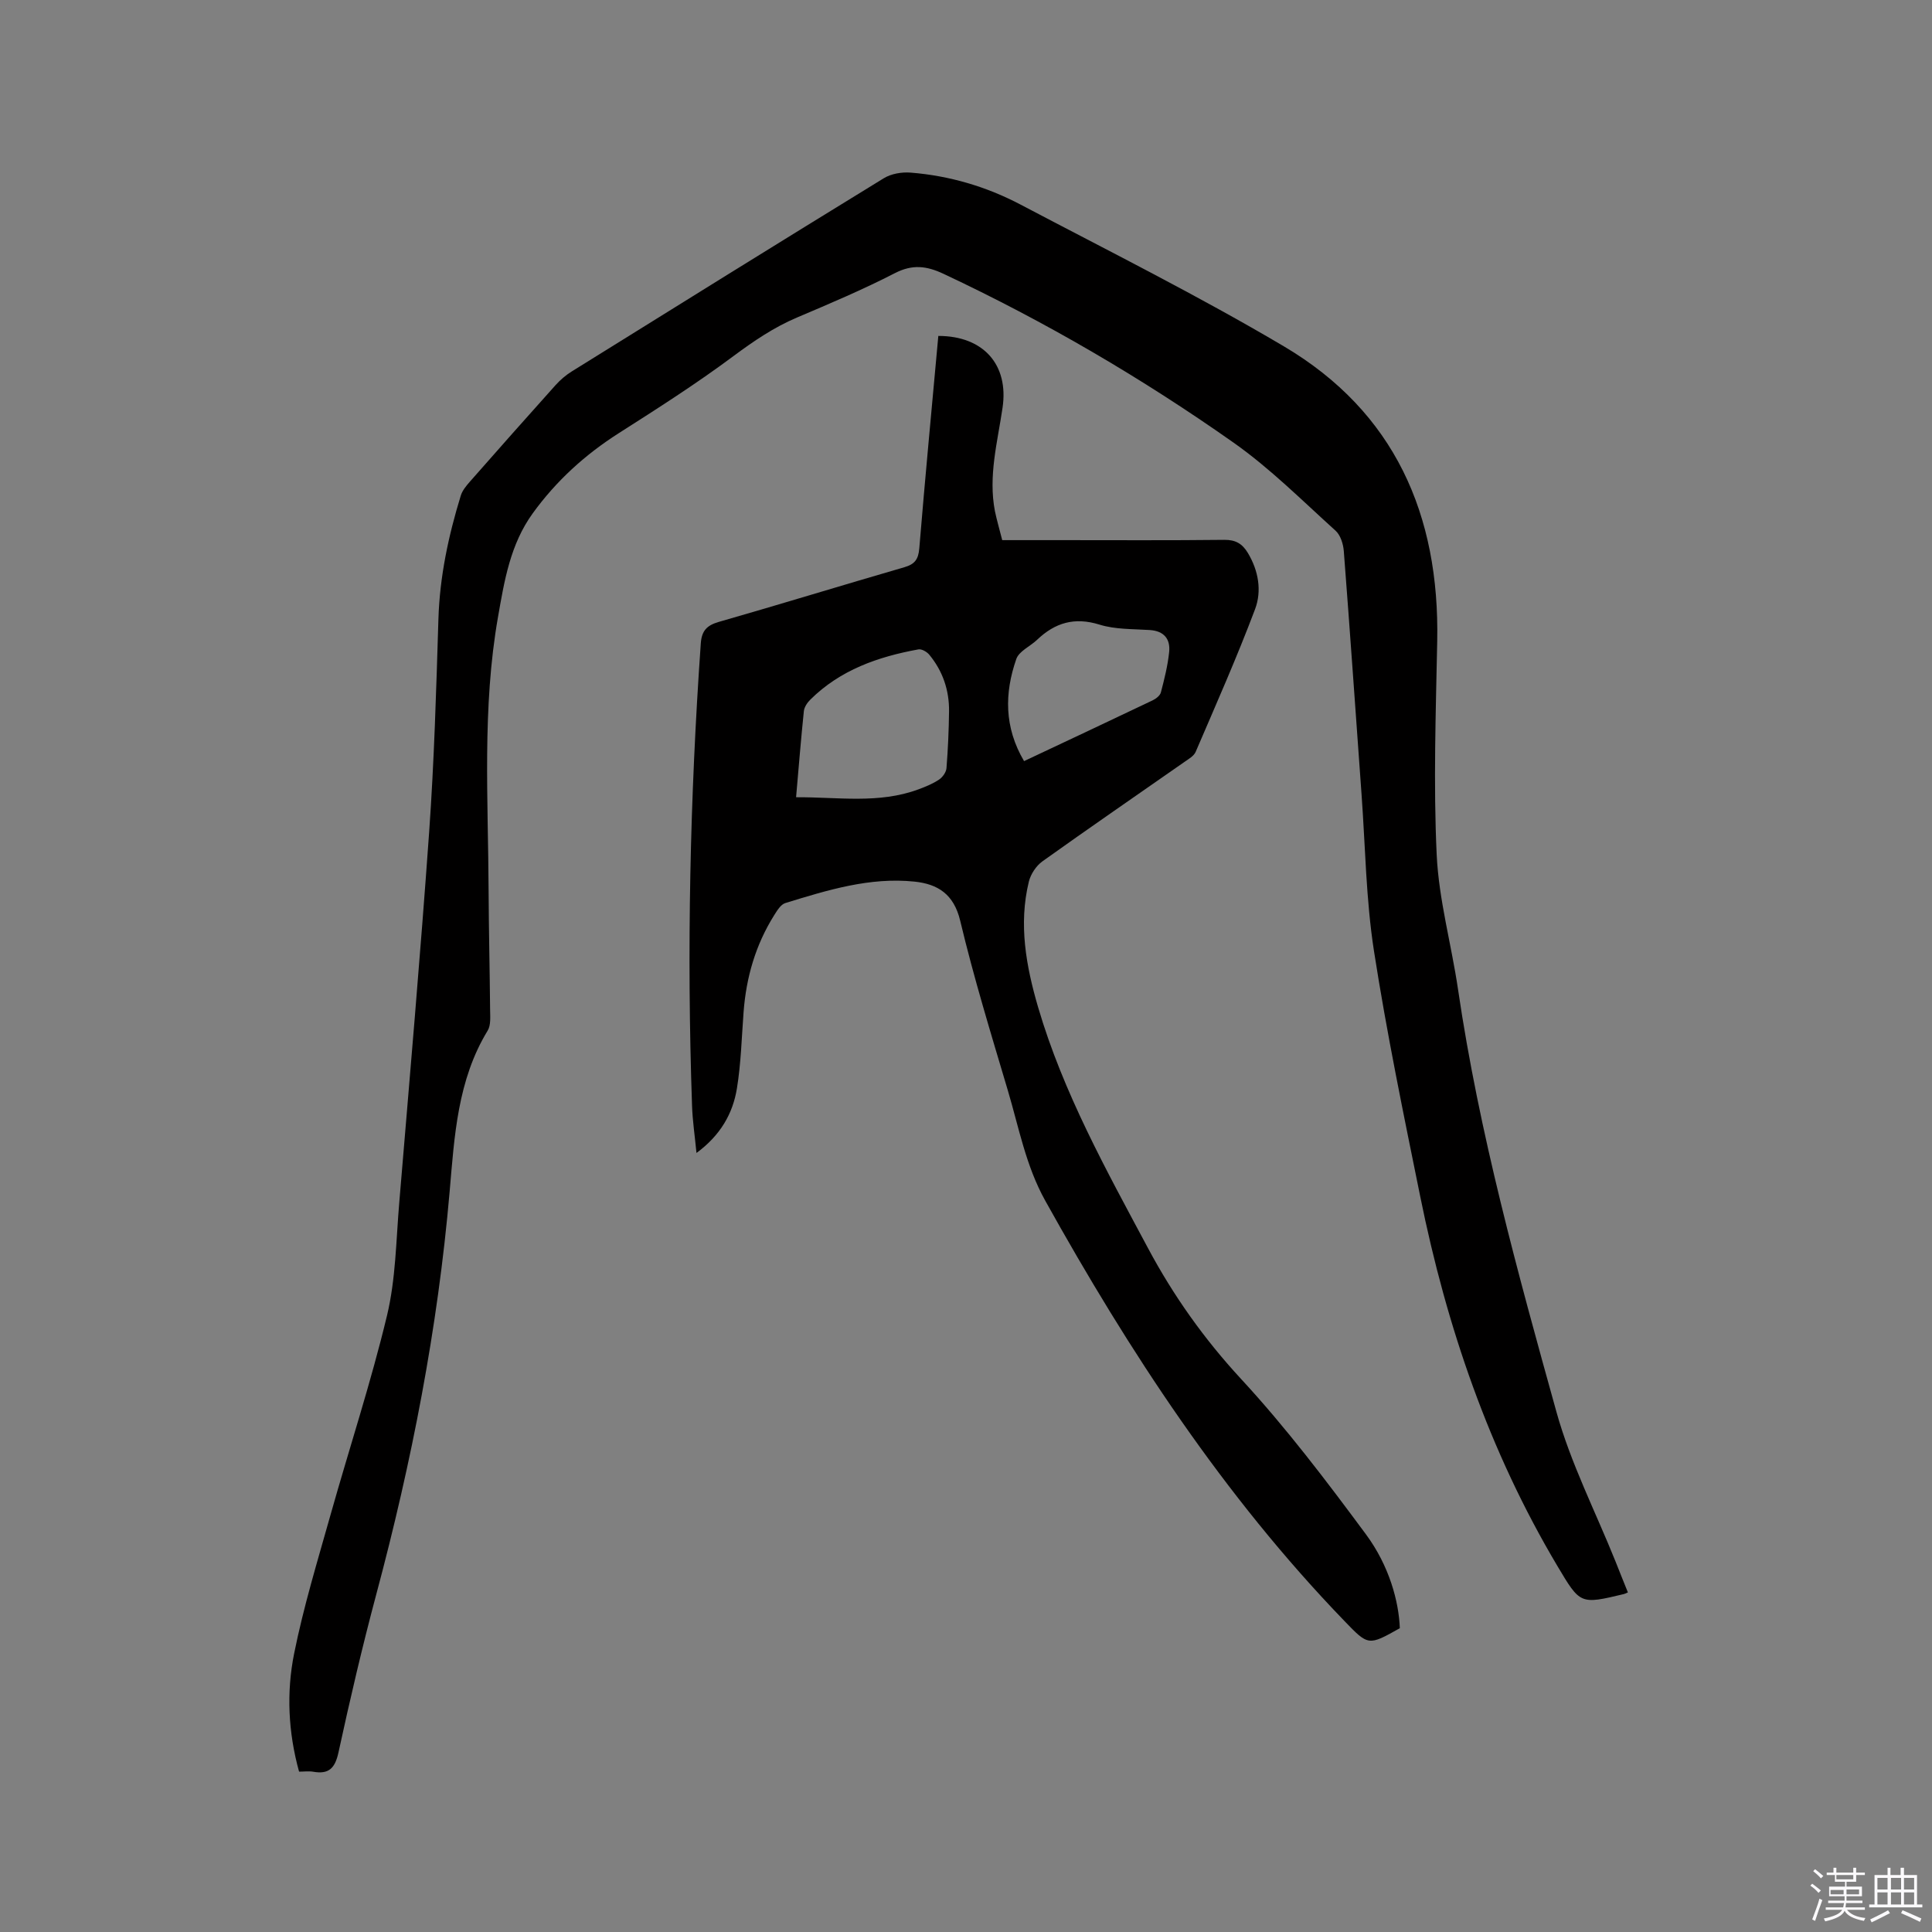
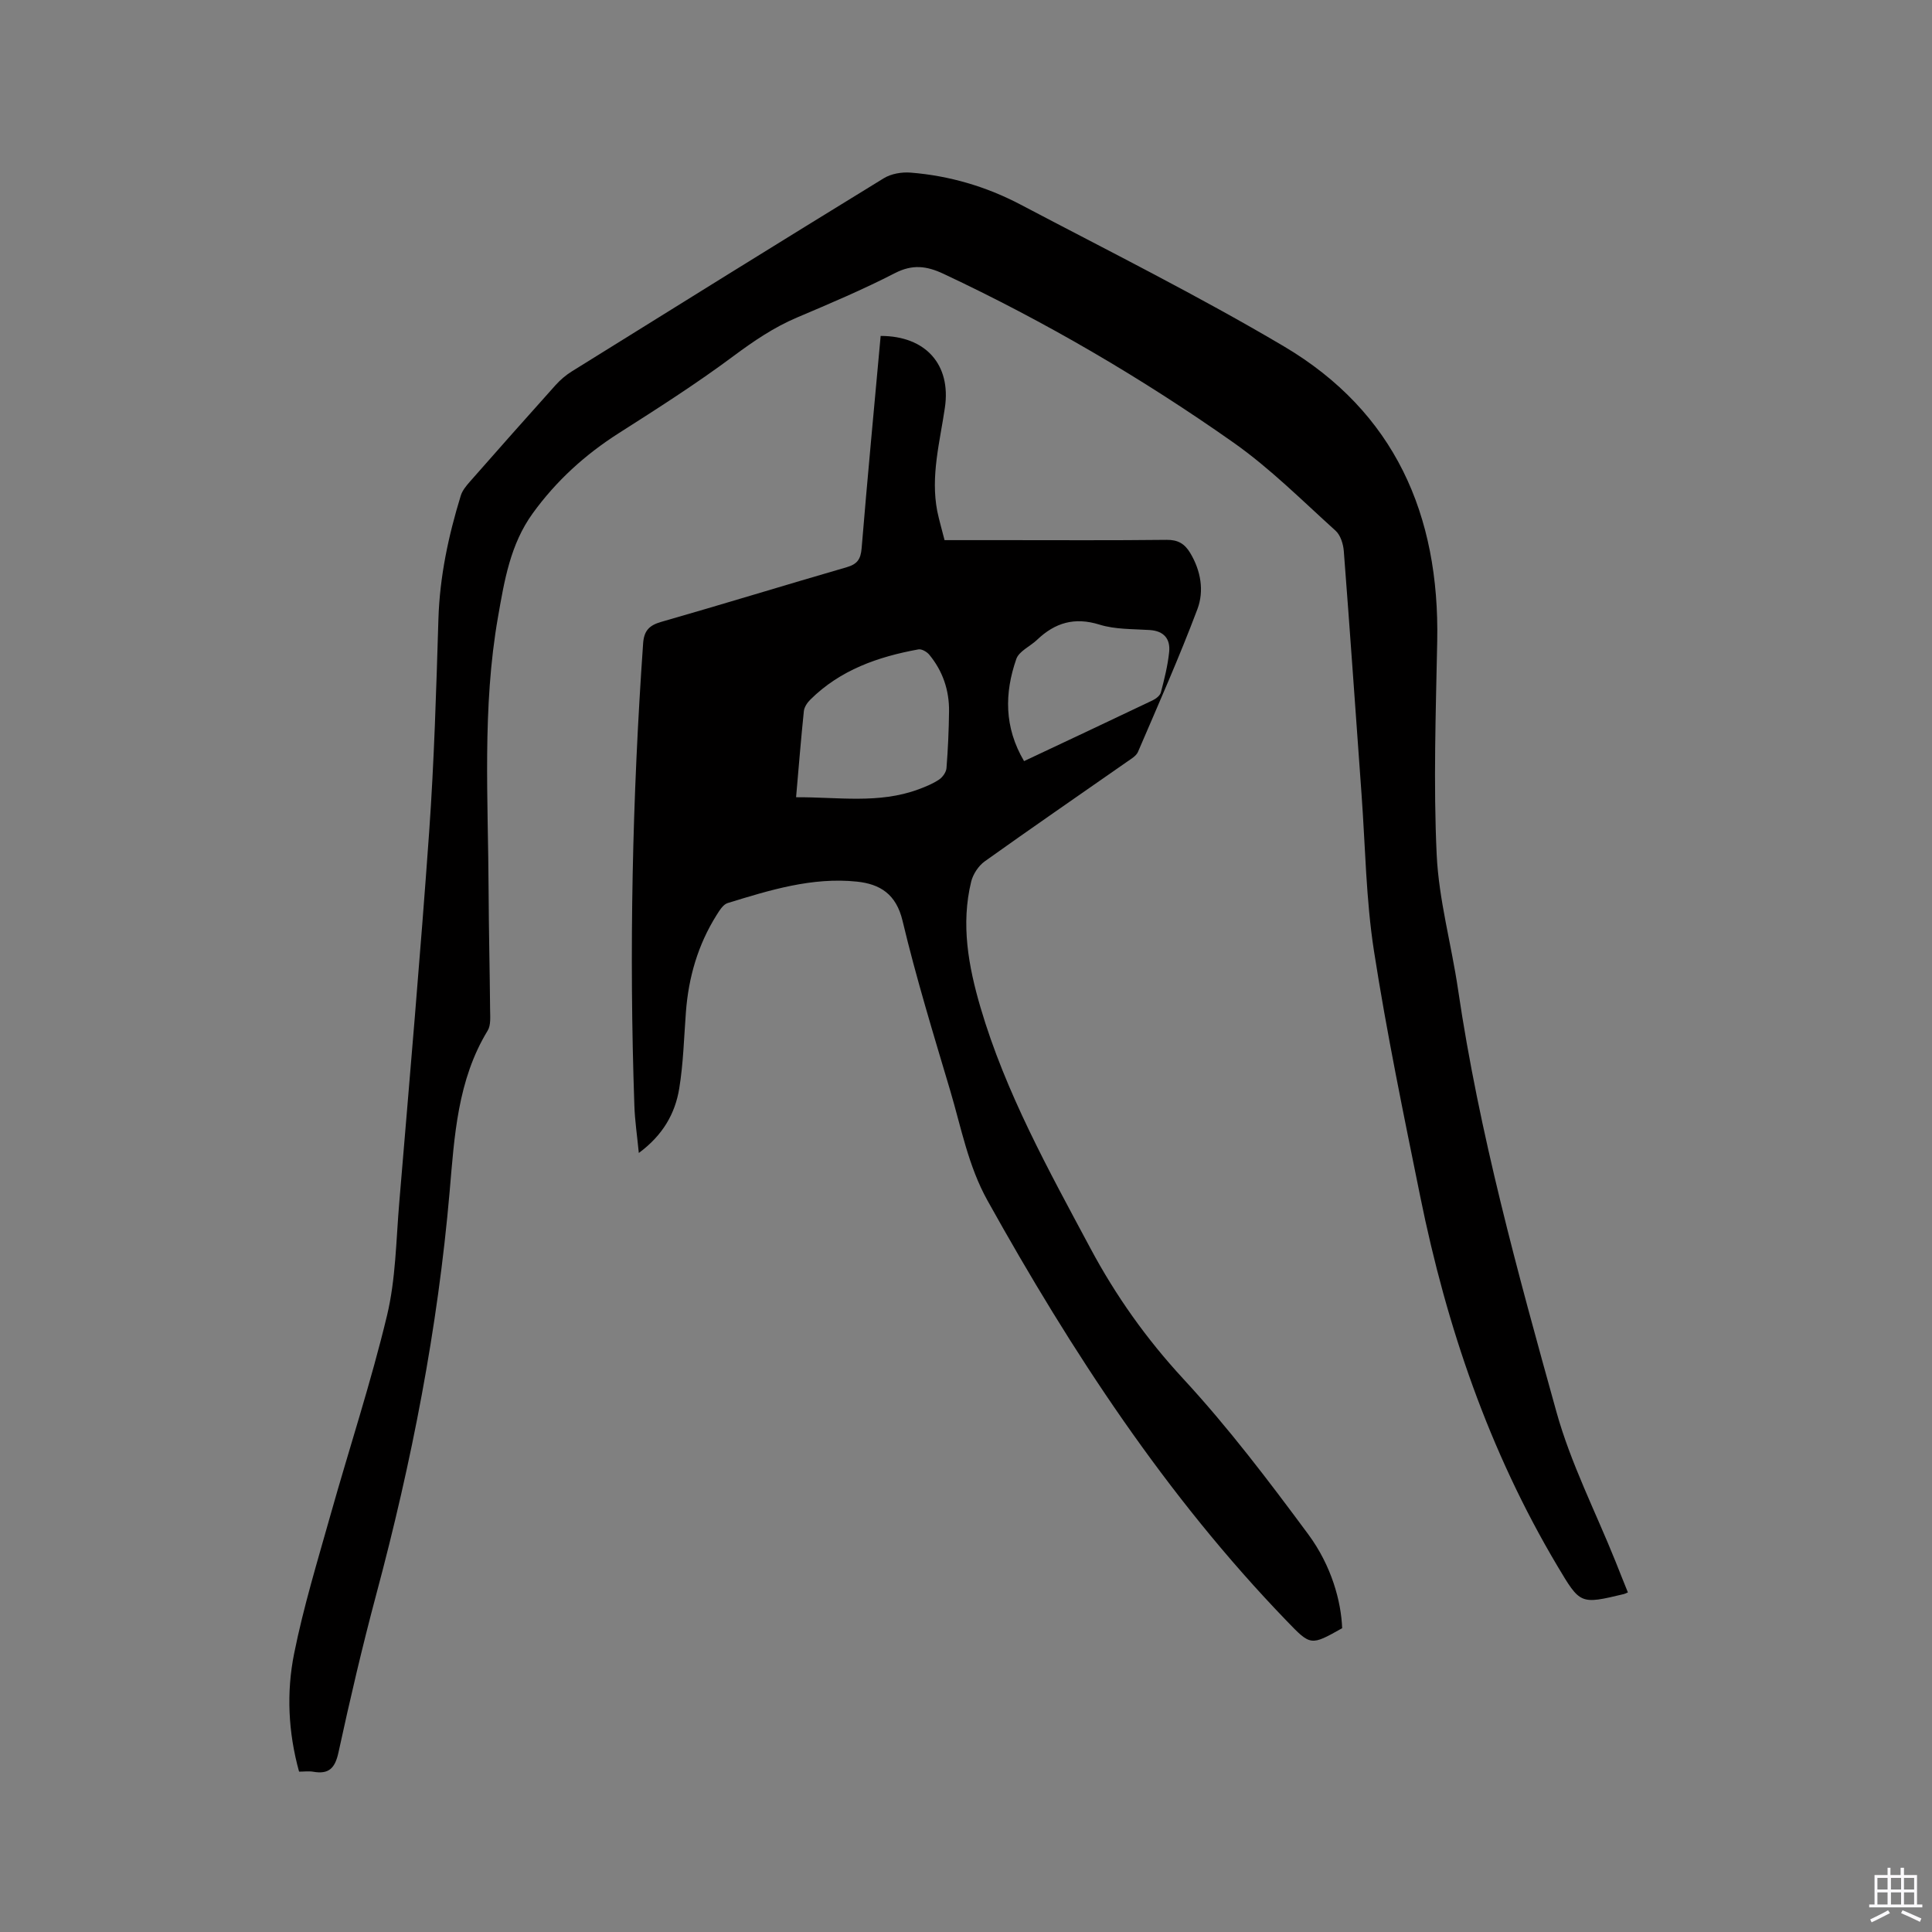
<svg xmlns="http://www.w3.org/2000/svg" enable-background="new 0 0 400 400" viewBox="0 0 400 400">
  <rect x="0" y="0" width="400" height="400" fill="#808080" stroke="none" />
-   <path d="m374.8 390.4.4-.4c.7.5 1.3 1 1.8 1.4l-.5.5c-.5-.6-1.1-1.1-1.7-1.5zm1 7.3-.6-.3c.5-1.4 1.1-2.8 1.5-4.3.2.1.4.2.6.3-.5 1.3-1 2.8-1.5 4.3zm-.4-10.3.4-.4c.4.3 1 .8 1.7 1.4l-.5.5c-.4-.5-1-1-1.6-1.5zm2.5.3h1.7v-1h.6v1h3.5v-1h.6v1h1.8v.5h-1.8v1.4h-2v1h3.2v2h-3.2v.9h3.3v.5h-3.4c0 .3-.1.6-.1.9h4v.5h-3.7c.7.9 1.9 1.5 3.8 1.7-.1.2-.2.4-.3.6-2.1-.4-3.5-1.1-4-2.1-.4 1-1.8 1.7-4 2.2-.1-.2-.2-.4-.3-.6 2.1-.4 3.4-1 3.8-1.8h-3.4v-.5h3.6c.1-.3.1-.6.2-.9h-3.3v-.5h3.4c0-.3 0-.6 0-.9h-3.2v-2h3.3v-1h-2.1v-1.4h-1.7v-.5zm1.1 3.5v1h2.7c0-.3 0-.4 0-.4 0-.1 0-.2 0-.2 0-.1 0-.2 0-.3h-2.7zm1.2-3v.9h3.5v-.9zm4.7 3h-2.6v.6.4h2.6z" fill="#fbfafc" />
  <path d="m393.6 386.7h.6v1.5h2.7v6.1h1.1v.6h-11v-.6h1.1v-6.1h2.7v-1.5h.6v1.5h2.1v-1.5zm-2.7 8.8.4.6c-1.2.6-2.5 1.3-3.8 1.9-.1-.2-.2-.4-.3-.6 1.2-.6 2.5-1.2 3.7-1.9zm-2.2-6.7v2.4h2.1v-2.4zm0 3v2.5h2.1v-2.5zm2.8-3v2.4h2.1v-2.4zm0 3v2.5h2.1v-2.5zm6 6.1c-1.4-.7-2.7-1.3-3.9-1.8l.3-.6c1.5.6 2.7 1.2 3.9 1.7zm-1.2-9.1h-2.1v2.4h2.1zm-2.1 3v2.5h2.1v-2.5z" fill="#fbfafc" />
  <g fill="#010000">
    <path d="m337.04 329.69c-.47.2-.65.31-.86.35-9.04 2.16-9 2.14-13.74-5.82-14.13-23.76-22.93-49.51-28.39-76.47-3.43-16.92-6.94-33.84-9.59-50.89-1.65-10.65-1.78-21.54-2.56-32.32-1.22-16.81-2.38-33.63-3.68-50.44-.11-1.46-.68-3.3-1.7-4.22-6.9-6.23-13.54-12.89-21.1-18.22-18.99-13.37-39.01-25.08-60.08-34.97-3.49-1.64-6.42-2.01-10.06-.14-6.58 3.39-13.42 6.28-20.25 9.18-4.82 2.04-9.01 4.9-13.21 8.02-7.63 5.68-15.68 10.82-23.72 15.94-6.98 4.45-12.93 9.86-17.79 16.57-4.67 6.44-5.89 13.98-7.2 21.46-3.31 18.83-2.03 37.85-1.95 56.81.04 8.16.24 16.33.31 24.49.01 1.46.19 3.21-.5 4.35-6.27 10.28-6.89 21.93-7.88 33.37-2.45 28.27-7.85 55.96-15.18 83.33-2.9 10.84-5.45 21.78-7.83 32.74-.71 3.25-1.96 4.58-5.22 4.01-.91-.16-1.88-.02-2.94-.02-2.27-8.2-2.63-16.42-1.03-24.42 1.95-9.72 4.87-19.25 7.56-28.81 3.87-13.75 8.35-27.34 11.68-41.22 1.81-7.55 1.87-15.54 2.53-23.35 2.14-25.57 4.37-51.12 6.19-76.71 1.04-14.68 1.47-29.41 1.92-44.13.27-8.78 2.07-17.22 4.63-25.55.32-1.05 1.12-2.01 1.87-2.87 5.88-6.69 11.79-13.36 17.74-19.99.98-1.09 2.13-2.08 3.37-2.85 21.5-13.38 43-26.75 64.59-39.99 1.54-.95 3.75-1.32 5.59-1.17 8.01.64 15.66 2.89 22.74 6.62 18.27 9.62 36.77 18.85 54.52 29.35 22.93 13.57 32.26 34.88 31.74 61.07-.29 14.72-.8 29.48-.11 44.17.44 9.35 3.05 18.58 4.42 27.9 4.37 29.73 12.36 58.64 20.38 87.49 2.96 10.64 8.1 20.67 12.24 30.98.81 2.07 1.65 4.13 2.55 6.37z" />
-     <path d="m207.5 111.83h11.94c11.35 0 22.7.07 34.04-.06 2.34-.03 3.73.81 4.87 2.7 2.22 3.69 2.92 7.87 1.5 11.65-3.76 9.98-8.09 19.74-12.3 29.54-.37.87-1.46 1.48-2.31 2.08-9.82 6.86-19.69 13.64-29.43 20.6-1.29.93-2.42 2.65-2.8 4.2-2.15 8.84-.57 17.49 1.92 26 5.2 17.71 14.13 33.75 22.76 49.89 5.25 9.83 11.6 18.78 19.26 27.07 9.32 10.08 17.67 21.11 25.85 32.16 4.84 6.54 6.81 13.92 7.02 19.44-6.52 3.67-6.51 3.66-11.48-1.5-25.01-25.91-44.52-55.72-61.95-87.04-3.99-7.18-5.44-15.09-7.72-22.77-3.47-11.67-7.05-23.33-9.87-35.16-1.32-5.54-4.68-7.6-9.44-8.1-9.27-.97-18.05 1.76-26.77 4.44-.94.29-1.69 1.54-2.29 2.49-3.86 6.14-5.81 12.88-6.35 20.08-.4 5.28-.53 10.6-1.38 15.81-.85 5.22-3.41 9.7-8.37 13.36-.35-3.6-.82-6.7-.92-9.81-1.11-31.92-.43-63.81 1.81-95.67.18-2.62 1.23-3.76 3.76-4.48 12.82-3.67 25.57-7.6 38.38-11.31 2.18-.63 2.91-1.64 3.1-3.92 1.21-14.67 2.61-29.33 3.94-43.97 9.34 0 14.61 5.96 13.3 14.85-1.04 7.11-2.99 14.16-1.58 21.44.41 1.96.98 3.87 1.51 5.99zm-42.68 53.23c8.67-.05 17.11 1.41 25.33-1.63 1.48-.55 2.98-1.16 4.28-2.03.73-.49 1.47-1.53 1.53-2.38.31-3.9.48-7.82.53-11.74.05-4.37-1.3-8.35-4.1-11.74-.5-.6-1.58-1.22-2.25-1.09-8.35 1.52-16.17 4.25-22.37 10.4-.63.62-1.25 1.54-1.34 2.38-.6 5.77-1.06 11.56-1.61 17.83zm47.2-7.48c9.02-4.25 17.83-8.38 26.6-12.57.7-.33 1.56-.99 1.73-1.66.72-2.75 1.42-5.54 1.71-8.35.28-2.7-1.06-4.37-4.03-4.56-3.48-.23-7.13-.1-10.39-1.12-5.17-1.61-9.21-.4-12.93 3.15-1.43 1.36-3.74 2.35-4.3 3.98-2.44 7.03-2.54 14.09 1.61 21.13z" />
+     <path d="m207.5 111.83c11.35 0 22.7.07 34.04-.06 2.34-.03 3.73.81 4.87 2.7 2.22 3.69 2.92 7.87 1.5 11.65-3.76 9.98-8.09 19.74-12.3 29.54-.37.87-1.46 1.48-2.31 2.08-9.82 6.86-19.69 13.64-29.43 20.6-1.29.93-2.42 2.65-2.8 4.2-2.15 8.84-.57 17.49 1.92 26 5.2 17.71 14.13 33.75 22.76 49.89 5.25 9.83 11.6 18.78 19.26 27.07 9.32 10.08 17.67 21.11 25.85 32.16 4.84 6.54 6.81 13.92 7.02 19.44-6.52 3.67-6.51 3.66-11.48-1.5-25.01-25.91-44.52-55.72-61.95-87.04-3.99-7.18-5.44-15.09-7.72-22.77-3.47-11.67-7.05-23.33-9.87-35.16-1.32-5.54-4.68-7.6-9.44-8.1-9.27-.97-18.05 1.76-26.77 4.44-.94.29-1.69 1.54-2.29 2.49-3.86 6.14-5.81 12.88-6.35 20.08-.4 5.28-.53 10.6-1.38 15.81-.85 5.22-3.41 9.7-8.37 13.36-.35-3.6-.82-6.7-.92-9.81-1.11-31.92-.43-63.81 1.81-95.67.18-2.62 1.23-3.76 3.76-4.48 12.82-3.67 25.57-7.6 38.38-11.31 2.18-.63 2.91-1.64 3.1-3.92 1.21-14.67 2.61-29.33 3.94-43.97 9.34 0 14.61 5.96 13.3 14.85-1.04 7.11-2.99 14.16-1.58 21.44.41 1.96.98 3.87 1.51 5.99zm-42.68 53.23c8.67-.05 17.11 1.41 25.33-1.63 1.48-.55 2.98-1.16 4.28-2.03.73-.49 1.47-1.53 1.53-2.38.31-3.9.48-7.82.53-11.74.05-4.37-1.3-8.35-4.1-11.74-.5-.6-1.58-1.22-2.25-1.09-8.35 1.52-16.17 4.25-22.37 10.4-.63.62-1.25 1.54-1.34 2.38-.6 5.77-1.06 11.56-1.61 17.83zm47.2-7.48c9.02-4.25 17.83-8.38 26.6-12.57.7-.33 1.56-.99 1.73-1.66.72-2.75 1.42-5.54 1.71-8.35.28-2.7-1.06-4.37-4.03-4.56-3.48-.23-7.13-.1-10.39-1.12-5.17-1.61-9.21-.4-12.93 3.15-1.43 1.36-3.74 2.35-4.3 3.98-2.44 7.03-2.54 14.09 1.61 21.13z" />
  </g>
</svg>